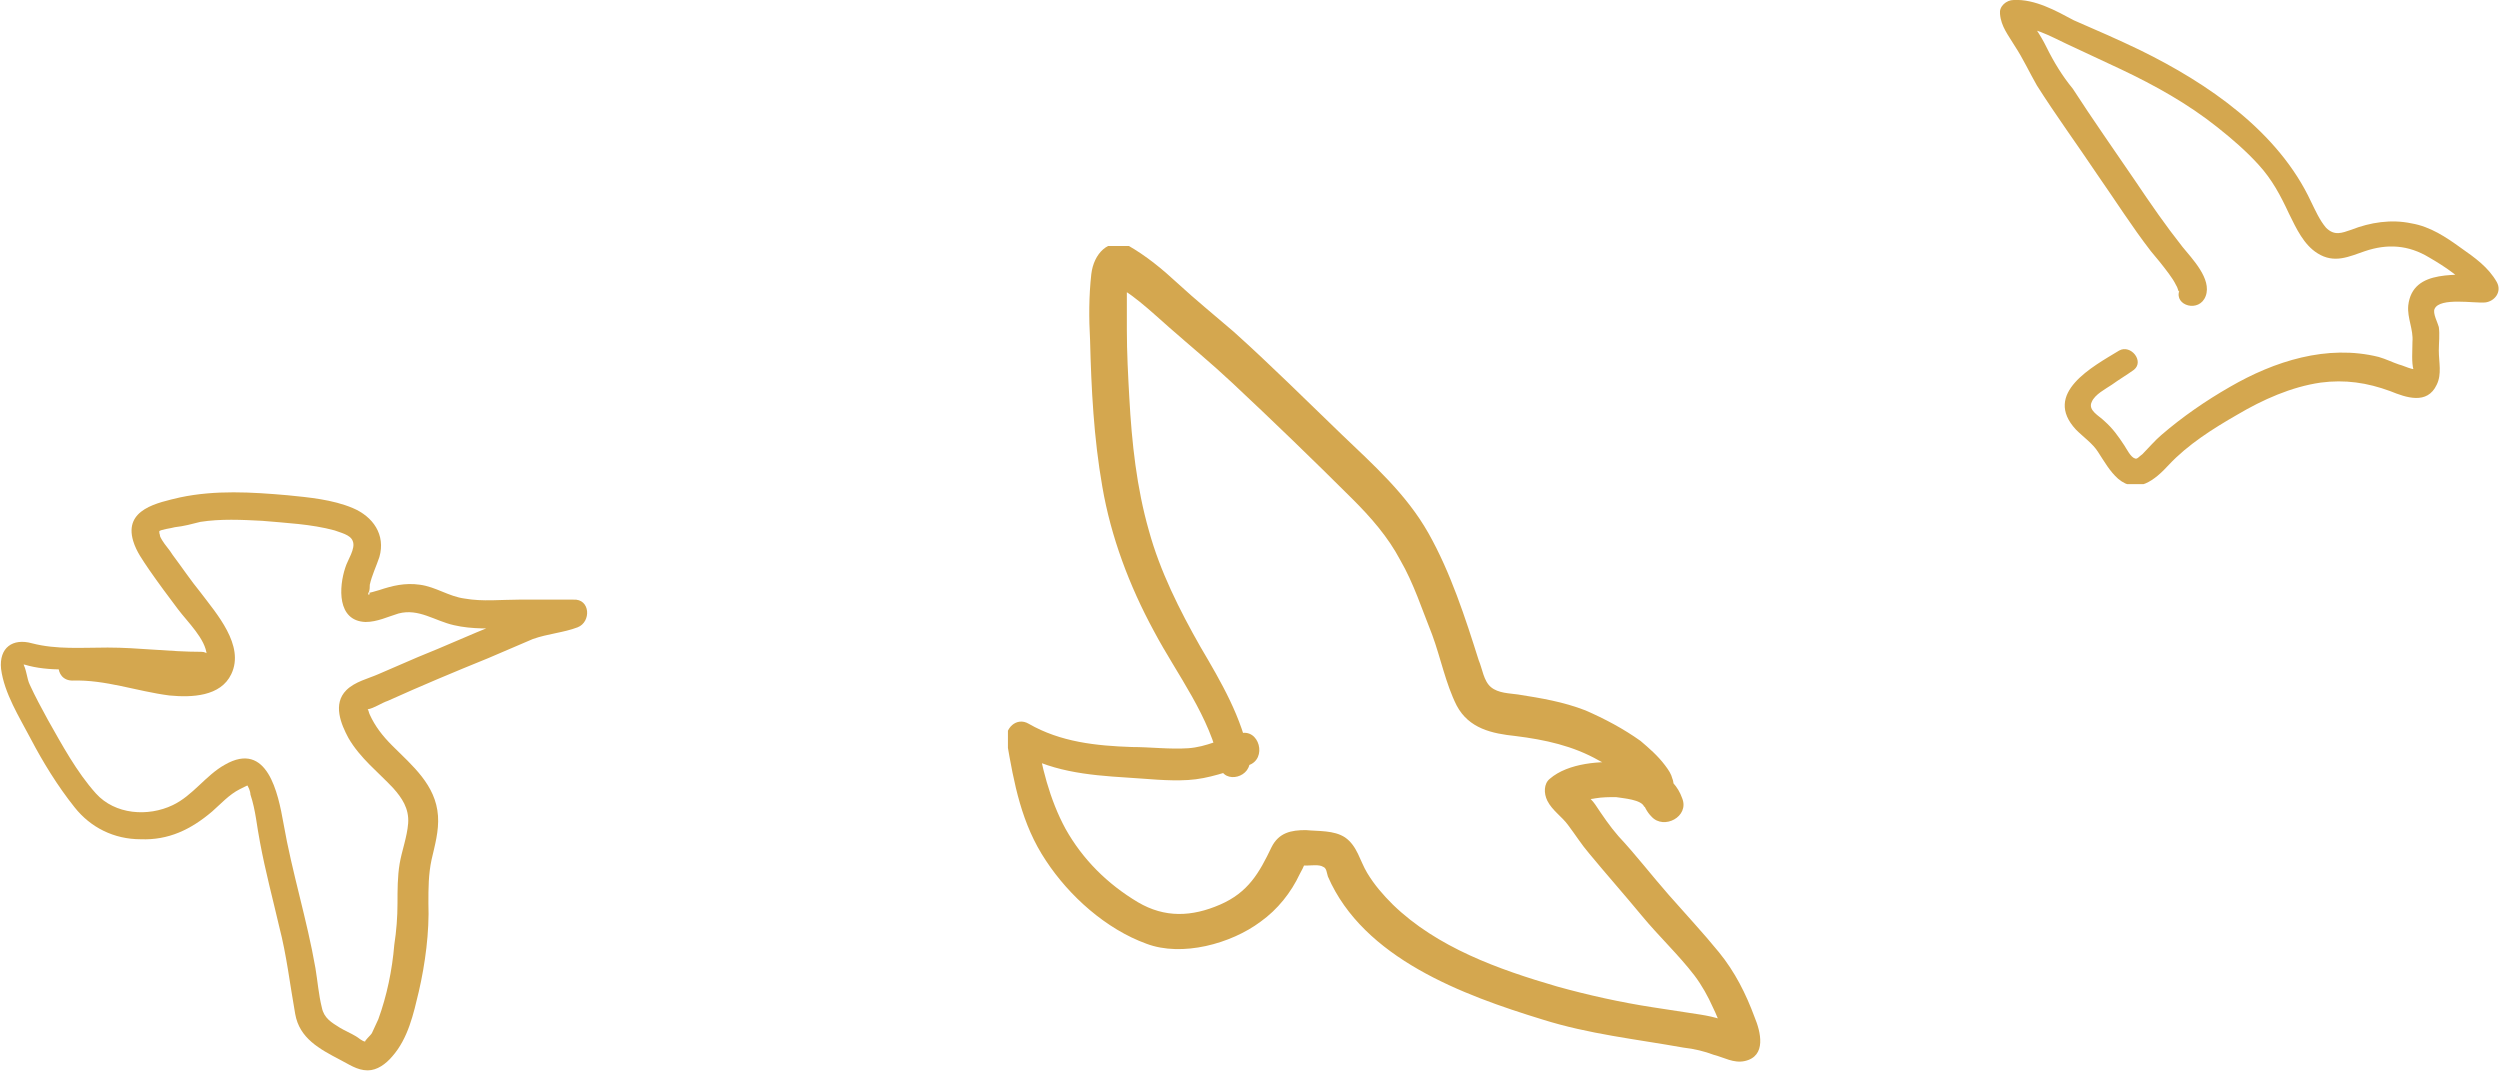
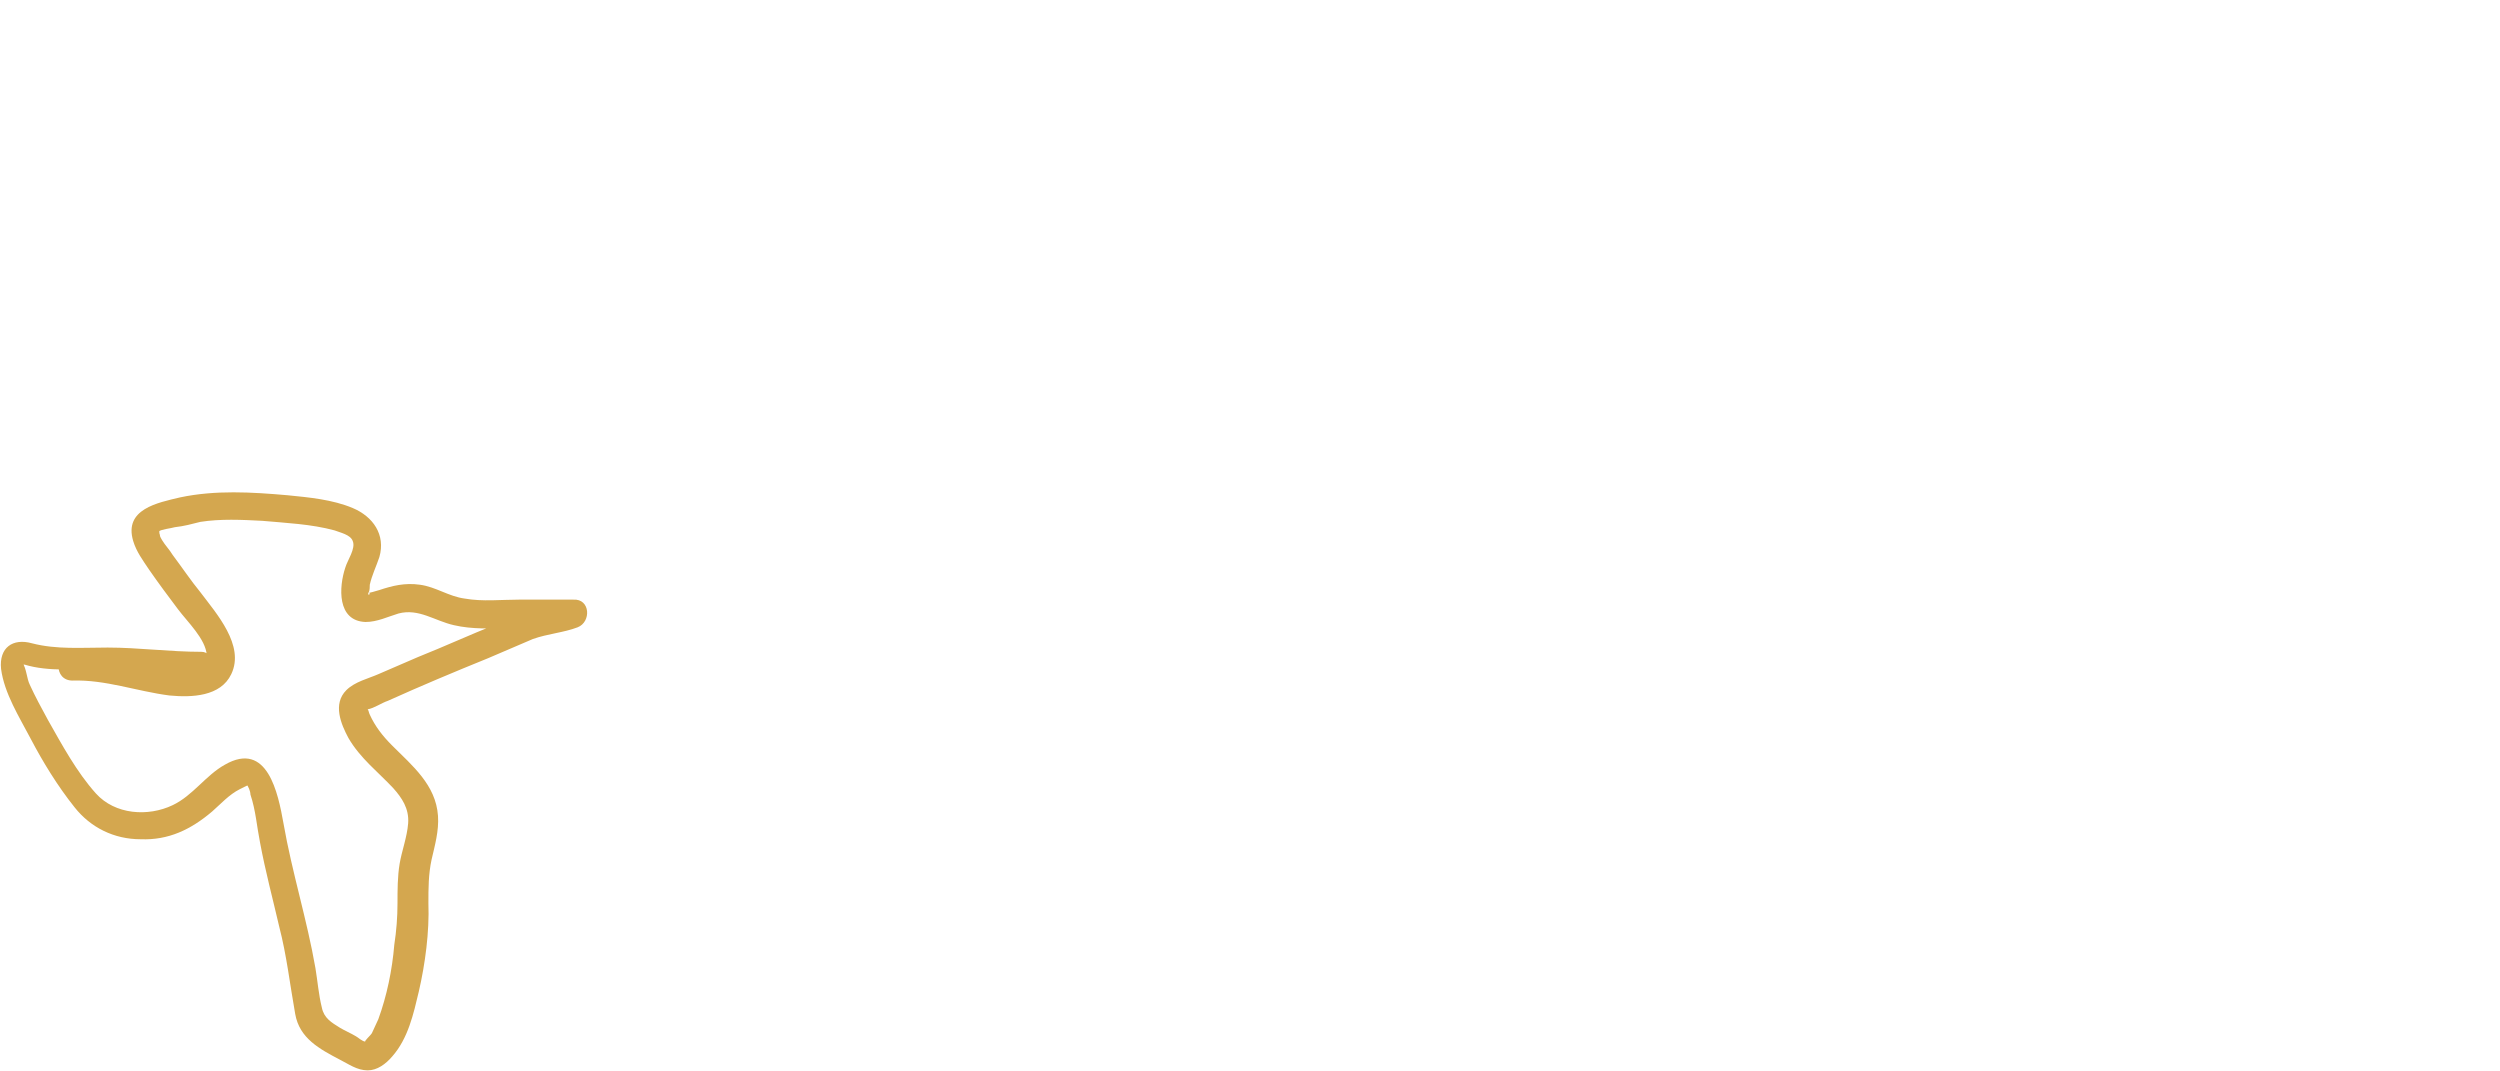
<svg xmlns="http://www.w3.org/2000/svg" width="315" height="135" viewBox="0 0 315 135" fill="none">
  <g clip-path="url(#clip0)">
    <path d="M157.431 95.51C156.504 90.429 153.878 85.964 151.252 81.499C148.626 76.88 146.154 71.954 144.764 66.873C143.219 61.484 142.602 55.788 142.293 50.091C142.138 47.32 141.984 44.395 141.984 41.623C141.984 40.392 141.984 39.16 141.984 37.928C141.984 37.312 141.984 36.543 141.984 35.927C141.984 35.619 142.138 35.311 142.138 35.003C142.293 34.079 141.984 34.233 141.211 35.465C140.593 35.465 139.976 35.311 139.358 35.311C142.447 36.697 144.919 39.16 147.39 41.316C150.016 43.625 152.642 45.78 155.268 48.244C160.366 53.017 165.463 57.943 170.406 62.87C172.723 65.179 174.886 67.643 176.431 70.568C178.13 73.493 179.211 76.88 180.447 79.96C181.528 82.885 182.146 86.118 183.536 88.889C185.081 91.815 188.016 92.431 190.951 92.739C194.658 93.2 198.211 93.97 201.455 95.818C203 96.588 204.545 97.511 205.626 98.743C206.862 99.975 206.862 101.668 208.097 102.9C209.642 104.593 212.886 102.9 211.959 100.591C210.878 97.511 207.789 96.433 204.699 96.126C201.764 95.818 197.593 96.126 195.276 98.127C194.504 98.743 194.504 99.975 194.967 100.898C195.585 102.13 196.821 102.9 197.593 103.978C198.52 105.209 199.293 106.441 200.219 107.519C202.382 110.136 204.699 112.753 206.862 115.371C209.024 117.988 211.496 120.298 213.504 122.915C214.431 124.147 215.203 125.532 215.821 126.918C216.284 127.842 216.593 128.765 217.057 129.689C217.211 129.997 217.211 130.305 217.366 130.613C217.52 131.229 217.675 131.229 217.675 130.459C218.138 130.151 218.602 129.843 219.065 129.381C219.065 129.381 217.366 128.611 216.902 128.457C215.976 128.15 215.203 127.996 214.276 127.842C212.268 127.534 210.26 127.226 208.252 126.918C204.236 126.302 200.065 125.378 196.203 124.301C188.789 122.145 181.065 119.374 175.504 113.985C174.268 112.753 173.187 111.522 172.26 109.982C171.333 108.443 171.024 106.595 169.48 105.517C168.089 104.593 166.081 104.747 164.536 104.593C162.683 104.593 161.138 104.901 160.211 106.749C158.667 109.982 157.276 112.446 153.723 113.985C150.171 115.525 146.772 115.679 143.374 113.677C139.512 111.368 136.423 108.289 134.26 104.44C132.252 100.744 131.171 96.433 130.553 92.277C129.626 93.046 128.699 93.662 127.772 94.432C132.097 97.203 137.041 97.665 141.984 97.973C144.61 98.127 147.081 98.435 149.707 98.281C152.333 98.127 154.65 97.203 157.276 96.434C159.748 95.664 158.667 91.661 156.195 92.431C154.032 93.046 152.024 94.124 149.707 94.278C147.39 94.432 144.919 94.124 142.602 94.124C138.122 93.97 133.642 93.508 129.626 91.199C128.081 90.275 126.536 91.815 126.845 93.354C127.772 98.743 128.699 103.824 131.789 108.443C134.723 112.907 139.358 117.064 144.455 118.912C148.935 120.605 155.114 118.912 158.821 116.141C160.984 114.601 162.683 112.446 163.764 110.136C163.919 109.828 164.382 109.058 164.382 108.75C164.228 108.289 163.764 109.212 163.764 109.058H164.691C165.154 109.058 166.236 108.904 166.699 109.212C167.163 109.366 167.163 109.982 167.317 110.444C171.797 120.759 184.309 125.378 194.349 128.457C200.219 130.305 206.089 130.921 212.114 131.999C213.504 132.153 214.74 132.46 215.976 132.922C217.211 133.23 218.447 134 219.837 133.692C222.618 133.076 221.845 129.997 221.073 128.15C219.992 125.224 218.602 122.453 216.593 119.99C214.585 117.526 212.423 115.217 210.26 112.753C208.097 110.29 206.089 107.673 203.927 105.363C202.845 104.132 201.919 102.746 200.992 101.36C200.374 100.437 198.984 99.513 198.52 98.435C198.366 99.359 198.211 100.283 198.211 101.206C198.675 100.744 200.374 100.744 200.992 100.591C201.919 100.437 202.691 100.437 203.618 100.437C204.545 100.59 206.862 100.744 207.171 101.668C208.406 100.898 209.797 100.129 211.032 99.359C210.878 99.205 210.878 98.435 210.723 98.127C210.569 97.511 210.26 97.049 209.797 96.434C208.87 95.202 207.789 94.278 206.707 93.354C204.545 91.815 202.228 90.583 199.756 89.505C196.976 88.428 194.195 87.966 191.26 87.504C190.179 87.35 188.789 87.35 187.862 86.58C186.935 85.81 186.78 84.271 186.317 83.193C184.618 77.804 182.764 72.108 179.984 67.181C177.203 62.254 173.032 58.559 169.016 54.71C164.536 50.399 160.057 45.934 155.423 41.777C153.106 39.776 150.634 37.774 148.471 35.773C146.463 33.925 144.455 32.232 141.984 30.846C139.667 30.076 137.813 31.924 137.504 34.541C137.195 37.312 137.195 40.084 137.349 42.855C137.504 49.014 137.813 55.172 138.894 61.33C139.976 67.643 142.293 73.801 145.382 79.498C148.317 85.04 152.488 90.275 153.723 96.588C154.187 98.897 157.894 97.973 157.431 95.51Z" fill="#D4A74F" />
  </g>
  <g clip-path="url(#clip1)">
    <path d="M277.918 37.3C278.715 35.145 276.19 32.587 274.994 31.106C272.867 28.413 271.006 25.719 269.013 22.757C266.354 18.852 263.696 15.081 261.171 11.176C259.842 9.56 258.779 7.81 257.848 5.925C257.449 5.117 257.051 4.443 256.519 3.636C256.12 3.097 255.456 2.289 255.323 1.616C254.791 2.289 254.26 2.828 253.728 3.366C255.987 3.232 258.38 4.578 260.373 5.521C262.633 6.598 265.025 7.675 267.285 8.753C271.538 10.772 275.658 13.062 279.38 16.024C281.241 17.505 282.968 18.986 284.563 20.737C286.291 22.622 287.354 24.642 288.418 26.931C289.348 28.817 290.279 30.836 292.006 31.914C294.133 33.26 295.994 32.318 297.987 31.644C300.779 30.702 303.437 30.836 306.095 32.452C307.956 33.53 310.481 35.145 311.677 37.031C312.209 36.223 312.608 35.28 313.139 34.472C309.949 34.876 303.968 33.664 303.437 38.512C303.304 40.128 304.101 41.474 303.968 43.09C303.968 44.167 303.835 45.649 304.101 46.591C304.101 46.457 305.032 46.726 303.835 46.457C303.304 46.322 302.772 46.053 302.241 45.918C301.443 45.649 300.646 45.245 299.715 44.975C293.203 43.36 286.557 45.514 280.975 48.746C277.918 50.496 274.994 52.516 272.335 54.806C271.538 55.479 270.741 56.421 269.943 57.229C269.544 57.499 269.279 57.903 269.013 57.768C268.481 57.633 267.949 56.556 267.684 56.152C266.886 54.94 266.222 53.998 265.158 53.055C264.494 52.382 263.032 51.708 263.563 50.631C263.962 49.688 265.291 49.015 266.089 48.477C267.019 47.803 267.949 47.265 268.88 46.591C270.209 45.514 268.481 43.36 267.019 44.167C263.696 46.187 257.316 49.554 261.57 54.132C262.5 55.075 263.696 55.883 264.361 56.96C265.158 58.172 265.823 59.384 266.886 60.327C269.279 62.346 271.538 60.461 273.266 58.576C275.658 56.017 278.848 53.998 281.905 52.247C285.095 50.362 288.684 48.746 292.405 48.207C295.462 47.803 298.253 48.207 301.177 49.285C303.171 50.093 305.829 51.035 307.025 48.477C307.69 47.13 307.291 45.649 307.291 44.167C307.291 43.225 307.424 42.148 307.291 41.205C307.158 40.666 306.494 39.455 306.76 38.916C307.424 37.435 311.81 38.243 313.139 38.108C314.335 37.973 315.266 36.761 314.601 35.549C313.538 33.664 311.81 32.452 310.082 31.24C308.222 29.894 306.228 28.547 303.835 28.143C301.31 27.605 298.652 28.009 296.26 28.951C295.063 29.355 294.133 29.759 293.07 28.682C292.272 27.739 291.741 26.527 291.209 25.45C287.089 16.563 278.184 10.503 269.677 6.329C266.886 4.982 264.095 3.77 261.304 2.558C259.044 1.346 256.386 -0.135 253.728 -0C252.798 -0 251.867 0.808 252 1.75C252.133 3.366 253.063 4.443 253.861 5.79C254.924 7.406 255.722 9.156 256.652 10.772C259.044 14.543 261.703 18.179 264.228 21.949C266.487 25.181 268.614 28.547 271.006 31.644C271.804 32.587 272.468 33.395 273.266 34.472C273.665 35.011 273.93 35.415 274.196 35.953C274.462 36.357 274.462 36.896 274.595 36.627C273.93 38.512 277.12 39.455 277.918 37.3Z" fill="#D4A74F" />
  </g>
  <path d="M25.378 82.129C21.35 82.129 17.456 81.592 13.562 81.592C10.339 81.592 7.117 81.86 4.028 81.055C1.611 80.384 -0.134 81.592 0.134 84.276C0.537 87.362 2.417 90.314 3.894 93.132C5.371 95.951 7.251 99.037 9.399 101.721C11.413 104.27 14.367 105.746 17.724 105.746C21.215 105.881 24.035 104.539 26.721 102.257C27.795 101.318 28.869 100.11 30.212 99.439C30.48 99.305 30.749 99.171 31.018 99.037C31.286 98.903 31.286 99.037 31.018 98.769C31.286 99.037 31.555 99.708 31.555 100.11C32.226 102.123 32.36 104.136 32.763 106.149C33.435 109.772 34.374 113.261 35.18 116.75C36.12 120.373 36.523 123.996 37.194 127.754C37.731 130.84 40.283 132.182 42.834 133.524C43.908 134.061 44.982 134.866 46.325 134.866C47.533 134.866 48.608 134.061 49.413 133.121C51.428 130.84 52.099 127.754 52.77 124.936C53.576 121.447 54.113 117.421 53.979 113.798C53.979 111.919 53.979 110.175 54.382 108.296C54.784 106.552 55.322 104.673 55.187 102.794C54.919 98.903 51.965 96.487 49.413 93.938C48.205 92.73 47.265 91.522 46.594 90.046C46.459 89.778 46.459 89.509 46.325 89.375C46.325 89.375 45.788 89.509 46.325 89.375C47.131 89.241 48.071 88.57 48.876 88.302C53.039 86.423 57.201 84.678 61.498 82.934C63.378 82.129 65.258 81.324 67.138 80.519C69.018 79.848 71.032 79.713 72.777 79.042C74.523 78.371 74.389 75.419 72.24 75.553C69.957 75.553 67.675 75.553 65.392 75.553C63.109 75.553 60.827 75.822 58.544 75.419C56.53 75.151 54.919 73.943 52.904 73.675C51.025 73.406 49.413 73.809 47.802 74.346C47.265 74.48 46.594 74.748 46.056 74.748C47.265 74.614 46.056 75.285 46.459 74.614C46.594 74.48 46.594 73.809 46.594 73.675C46.862 72.467 47.399 71.394 47.802 70.186C48.608 67.368 46.996 65.087 44.445 64.013C41.894 62.94 38.94 62.671 36.254 62.403C31.689 62 27.124 61.732 22.692 62.671C19.873 63.342 15.576 64.147 16.784 68.173C17.187 69.515 17.993 70.588 18.799 71.796C20.007 73.541 21.215 75.151 22.424 76.761C23.632 78.371 25.915 80.519 26.049 82.531C26.184 84.41 23.901 84.142 22.558 84.142C17.993 83.873 13.696 82.129 9.131 82.129C6.848 82.129 6.714 85.752 9.131 85.752C13.293 85.618 17.187 87.094 21.35 87.631C24.169 87.899 27.795 87.765 29.138 84.947C30.883 81.324 27.258 77.298 25.244 74.614C24.035 73.138 22.961 71.528 21.753 69.917C21.35 69.246 20.813 68.71 20.41 68.039C20.276 67.77 20.141 67.636 20.141 67.368C20.007 67.099 20.141 66.697 20.007 66.965C20.276 66.697 21.618 66.563 22.021 66.428C23.23 66.294 24.169 66.026 25.244 65.757C27.795 65.355 30.48 65.489 33.032 65.623C35.986 65.892 39.208 66.026 42.163 66.831C42.834 67.099 44.177 67.368 44.445 68.173C44.848 69.112 43.774 70.588 43.505 71.528C42.7 73.943 42.431 78.237 46.056 78.371C47.533 78.371 48.876 77.701 50.219 77.298C52.77 76.627 54.784 78.237 57.201 78.774C59.484 79.311 61.901 79.177 64.184 79.177C66.869 79.177 69.689 79.177 72.374 79.177C72.24 77.969 72.106 76.895 71.837 75.688C70.495 76.224 68.883 76.224 67.541 76.627C65.795 77.164 64.184 77.969 62.572 78.64C59.215 79.982 55.993 81.458 52.636 82.8C51.025 83.471 49.279 84.276 47.668 84.947C46.459 85.484 44.714 85.886 43.639 86.96C41.894 88.704 42.968 91.254 43.908 92.998C45.385 95.548 47.668 97.292 49.548 99.305C50.622 100.513 51.562 101.855 51.428 103.734C51.293 105.478 50.622 107.223 50.353 108.833C50.085 110.443 50.085 112.188 50.085 113.798C50.085 115.542 49.95 117.287 49.682 119.031C49.413 122.252 48.742 125.473 47.668 128.425C47.399 128.962 47.131 129.632 46.862 130.169C46.728 130.438 45.788 131.243 46.056 131.243C45.654 131.243 45.117 130.706 44.848 130.572C44.177 130.169 43.505 129.901 42.834 129.498C41.76 128.827 40.82 128.291 40.551 126.949C40.148 125.338 40.014 123.594 39.745 121.984C38.671 115.811 36.791 109.906 35.717 103.734C35.046 99.976 33.703 93.267 28.332 96.353C25.915 97.695 24.304 100.245 21.753 101.452C18.664 102.928 14.502 102.66 12.085 99.976C9.668 97.292 7.788 93.803 6.042 90.717C5.237 89.241 4.431 87.765 3.76 86.289C3.357 85.484 3.357 84.276 2.82 83.471C2.82 83.337 2.82 83.202 2.82 83.068C2.82 83.471 2.685 83.605 2.551 83.739H3.088C6.177 84.678 9.668 84.276 12.89 84.276C17.053 84.142 21.215 84.813 25.378 84.678C26.989 84.678 26.989 82.129 25.378 82.129Z" fill="#D4A74F" />
  <defs>
    <clipPath id="clip0">
-       <rect width="95" height="103" fill="white" transform="translate(127 31)" />
-     </clipPath>
+       </clipPath>
    <clipPath id="clip1">
-       <rect width="63" height="61" fill="white" transform="translate(252)" />
-     </clipPath>
+       </clipPath>
  </defs>
</svg>